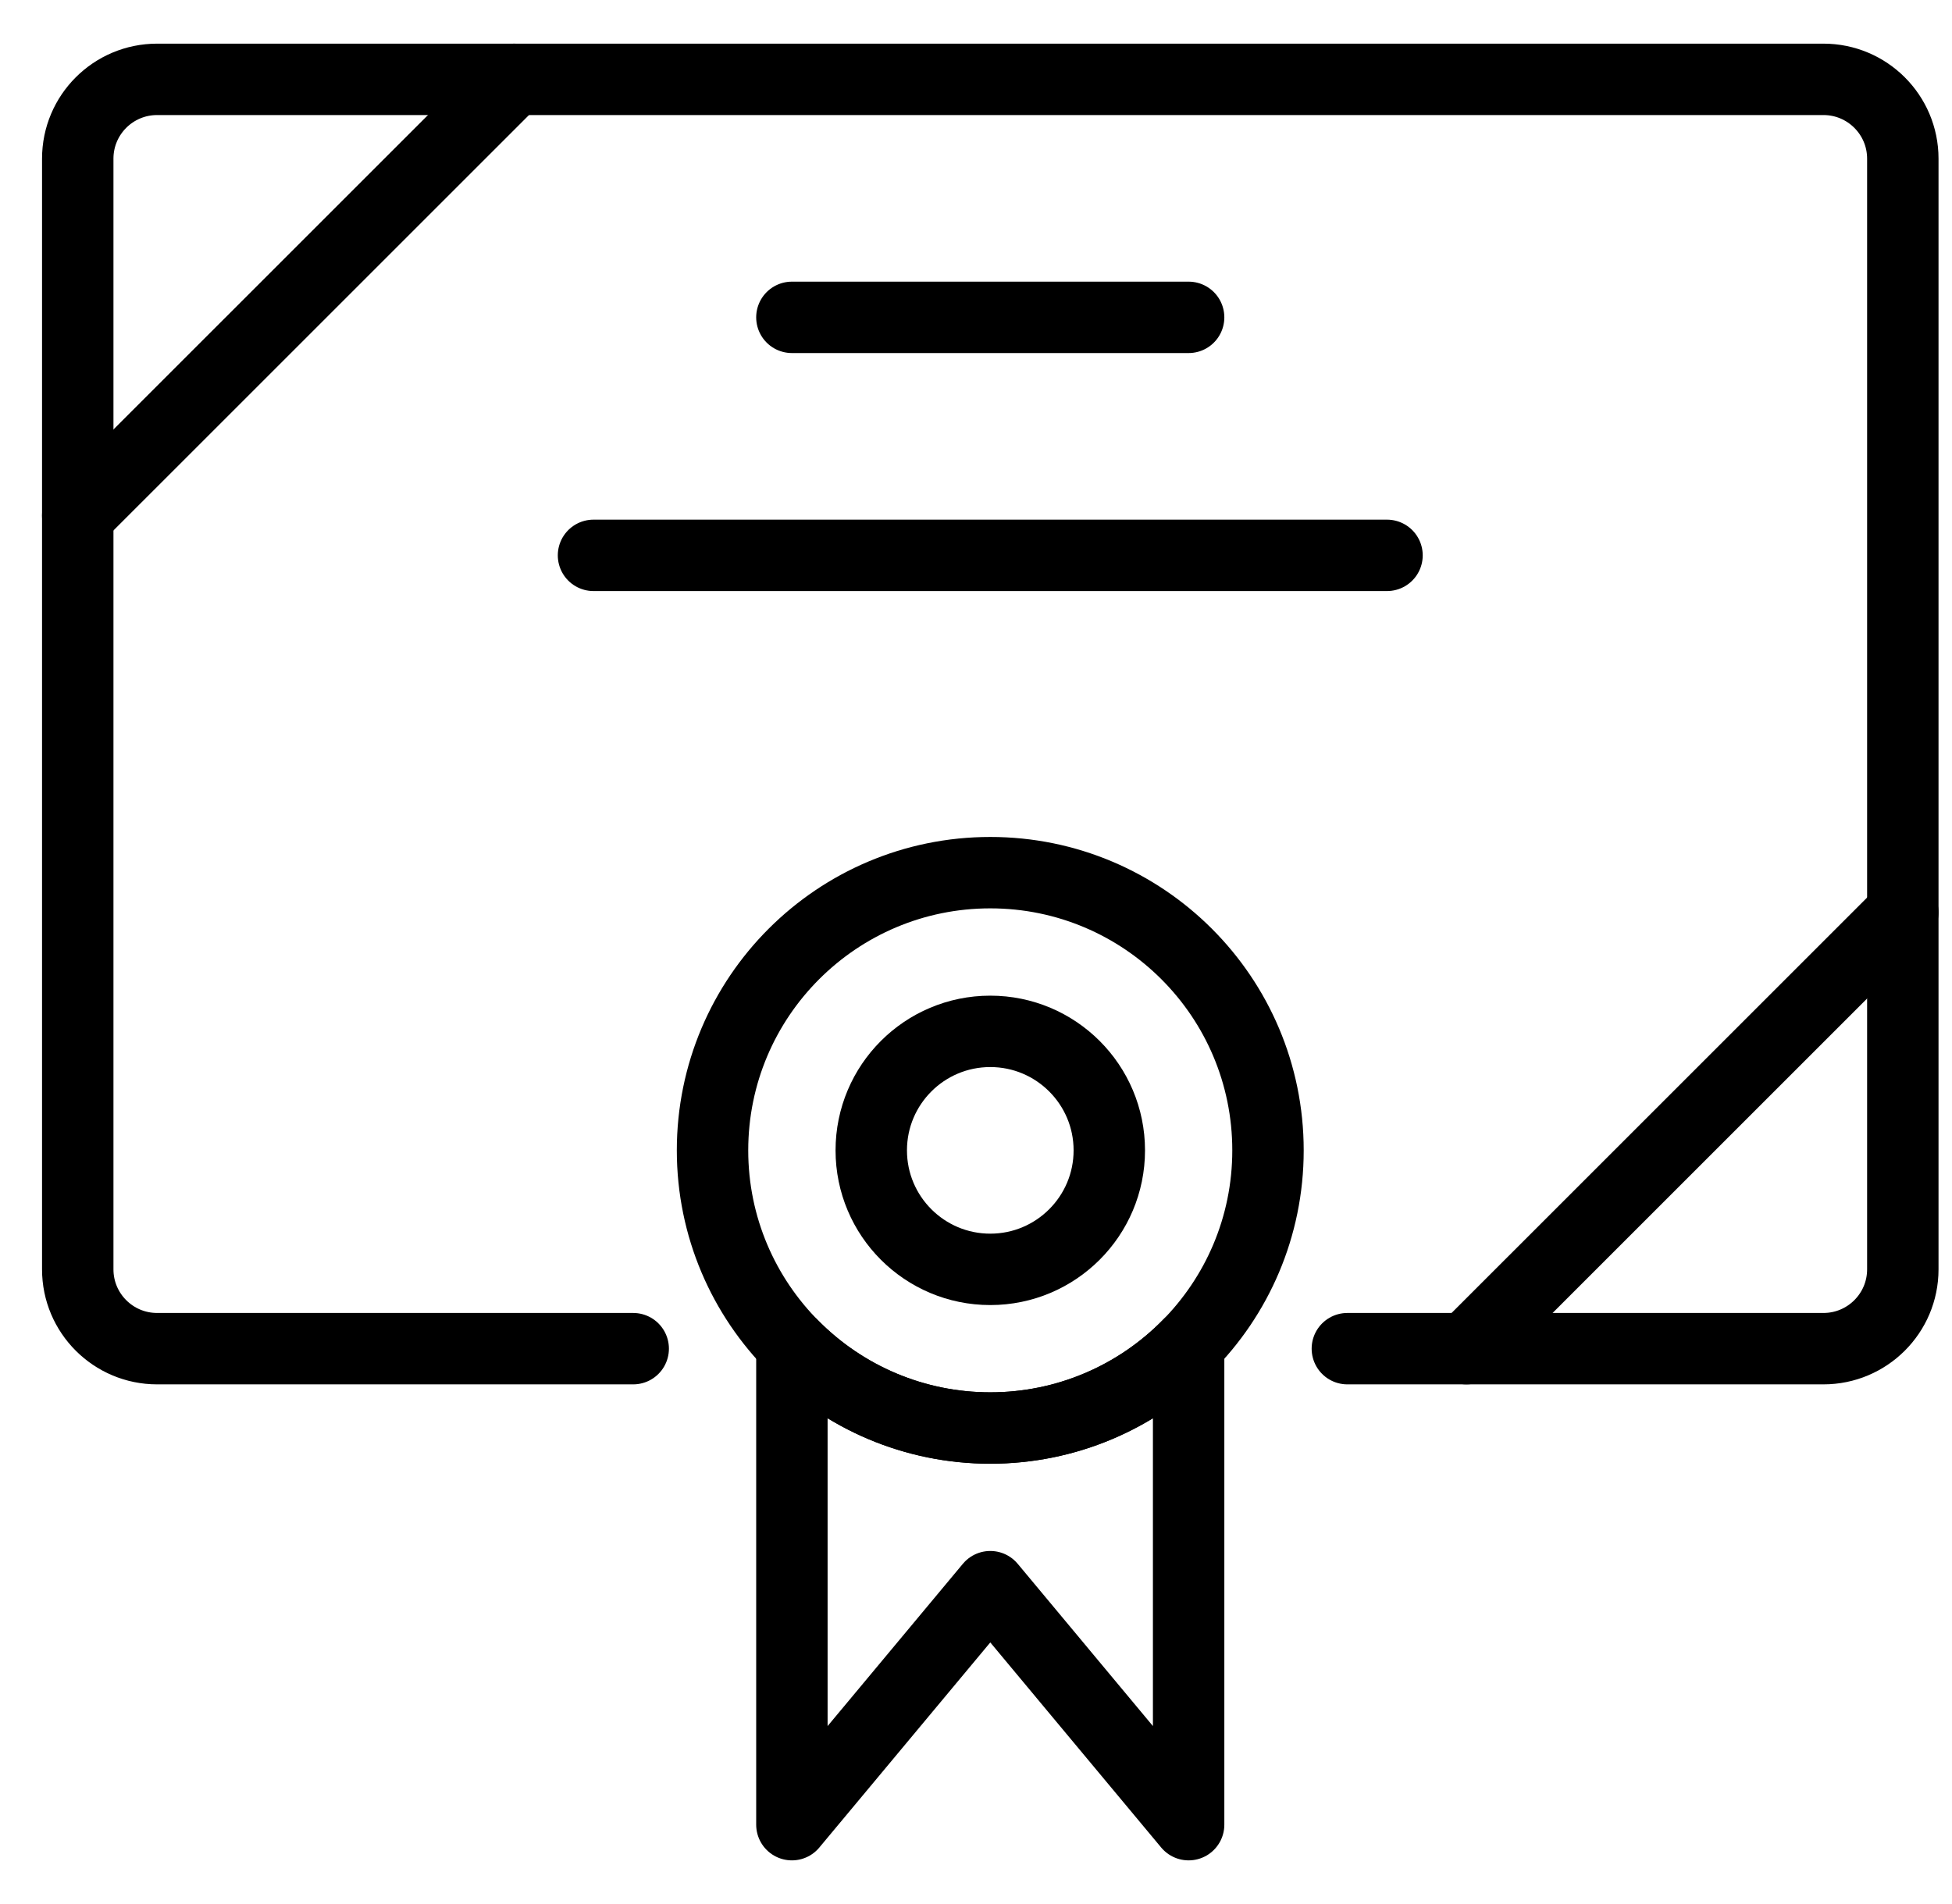
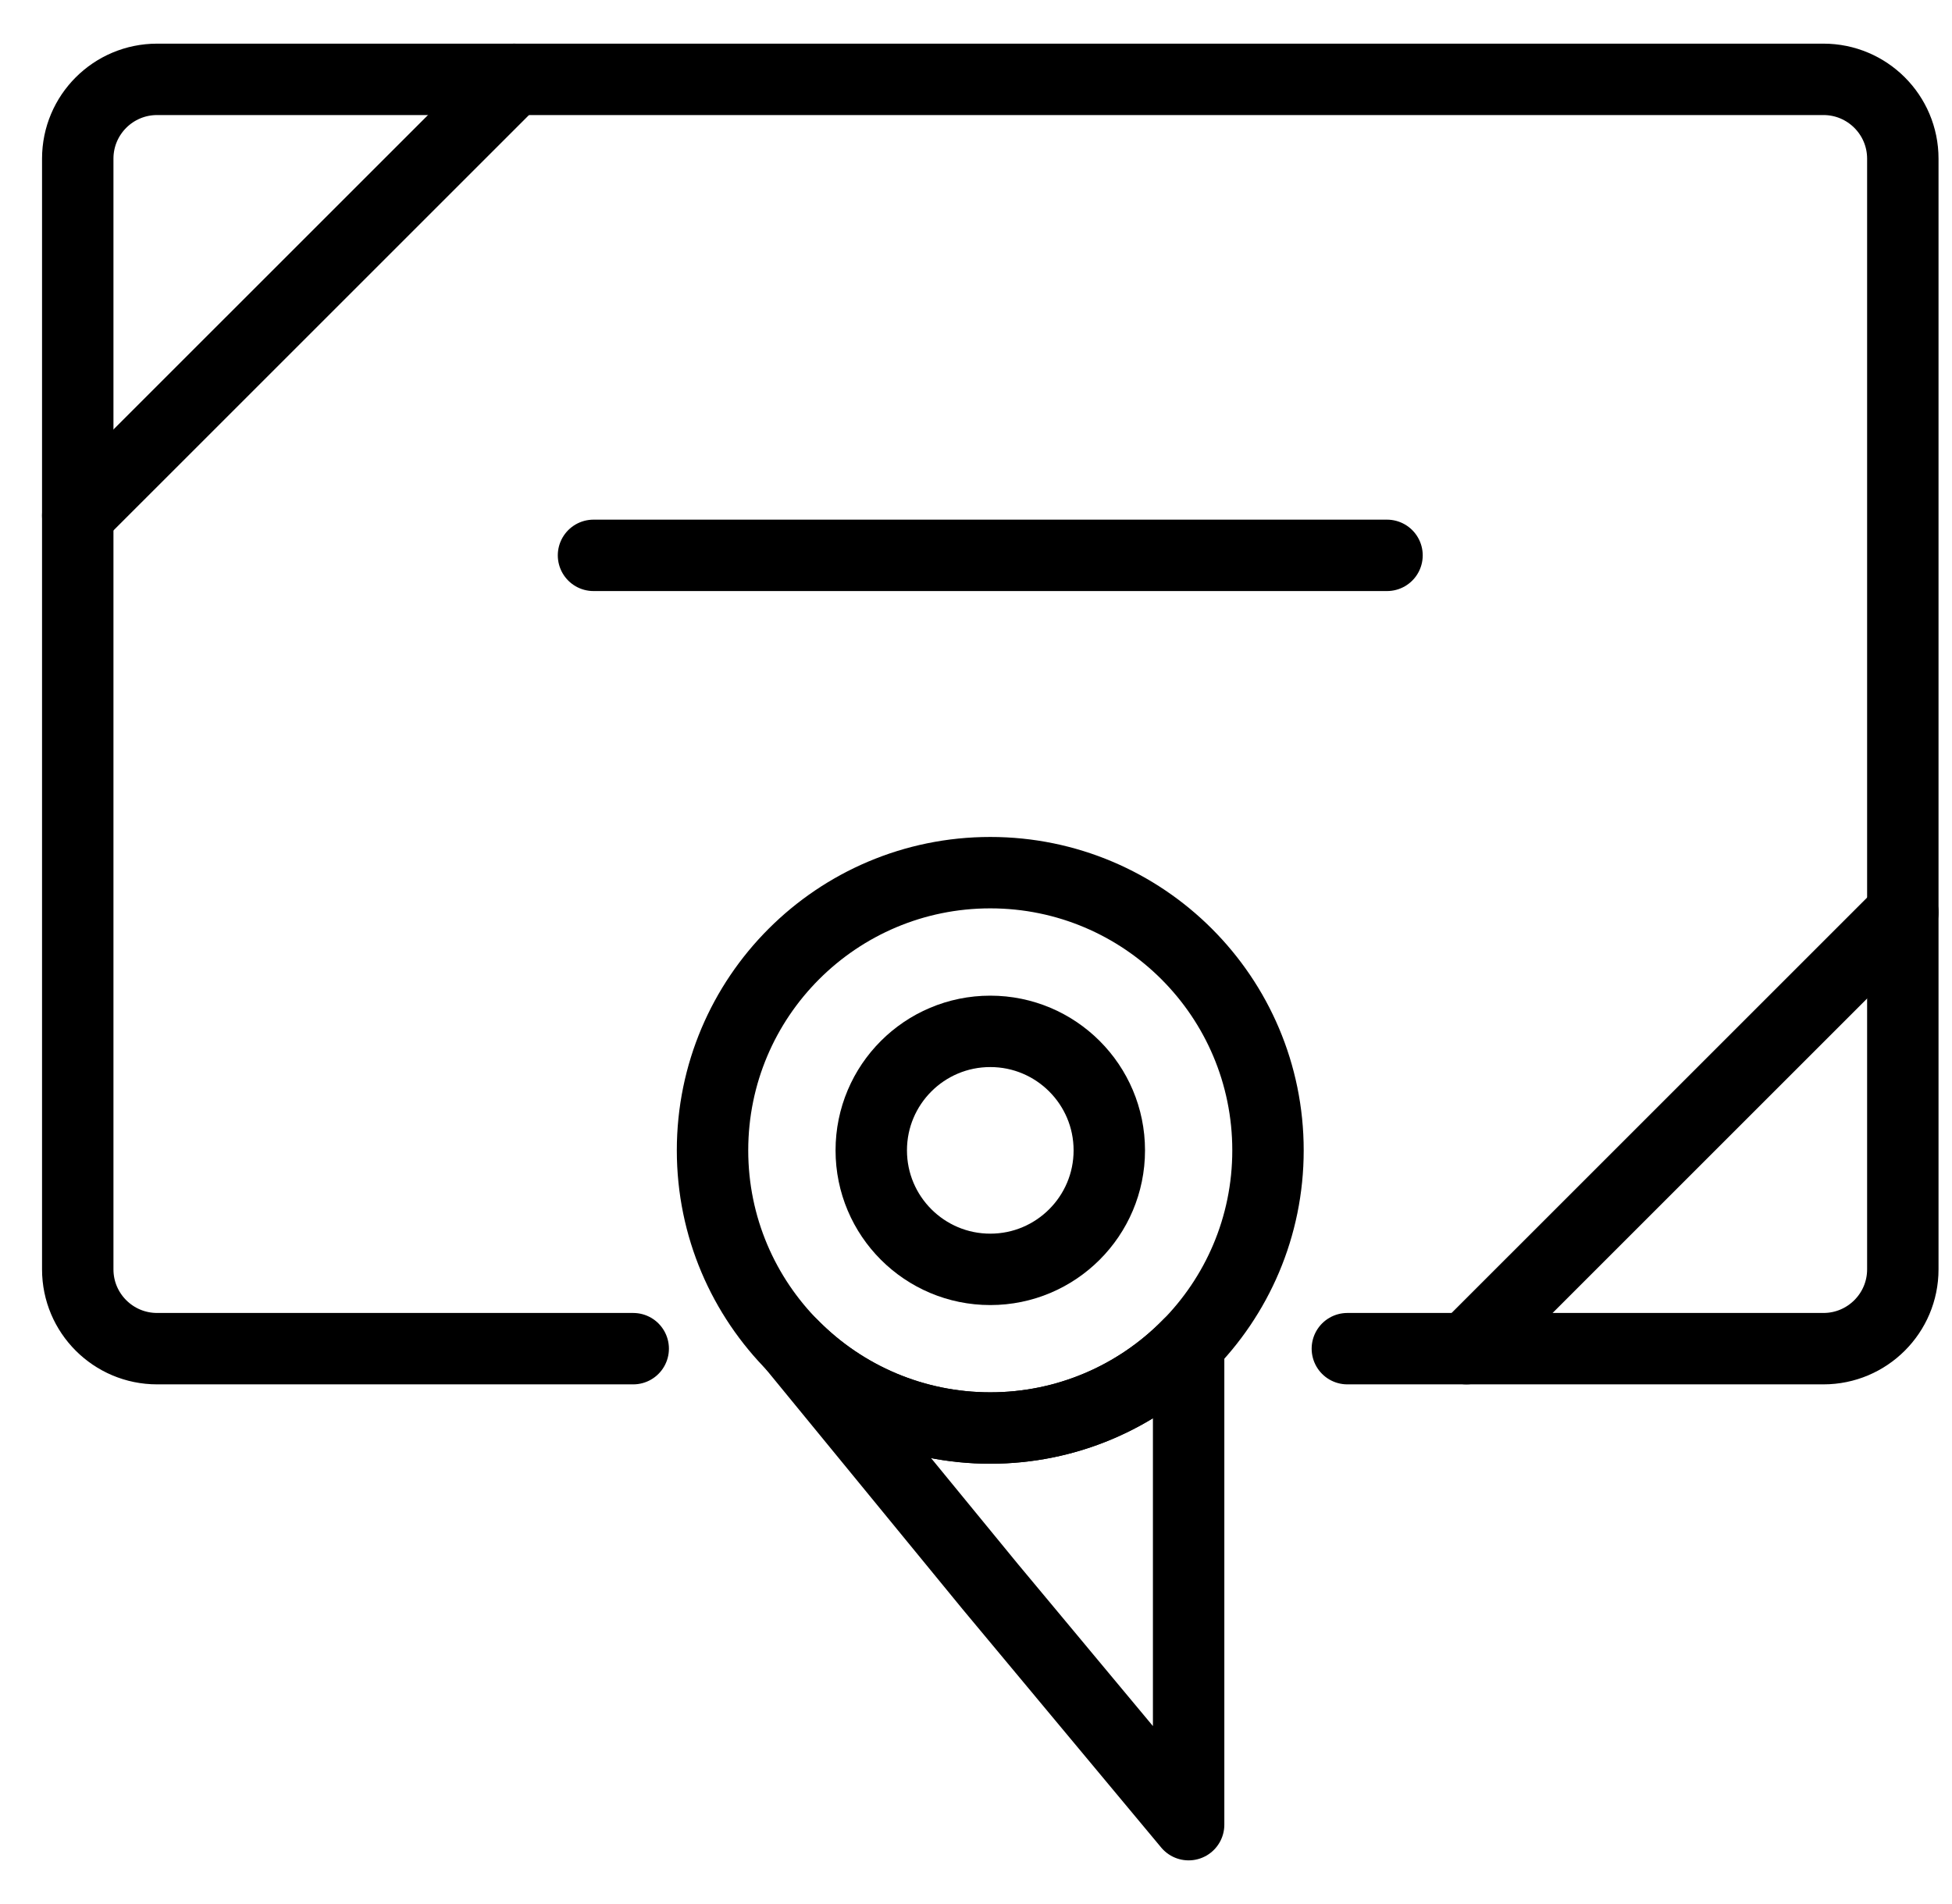
<svg xmlns="http://www.w3.org/2000/svg" width="41" height="40" viewBox="0 0 41 40" fill="none">
  <path d="M13.3 28.333H3.3C2.379 28.333 1.633 27.587 1.633 26.667V3.333C1.633 2.413 2.379 1.667 3.3 1.667H38.3C39.22 1.667 39.967 2.413 39.967 3.333V26.667C39.967 27.587 39.22 28.333 38.3 28.333H28.3" stroke="black" stroke-width="1.5" stroke-linecap="round" stroke-linejoin="round" />
  <path d="M1.633 10.833L10.8 1.667" stroke="black" stroke-width="1.5" stroke-linecap="round" stroke-linejoin="round" />
  <path d="M30.8 28.333L39.967 19.167" stroke="black" stroke-width="1.5" stroke-linecap="round" stroke-linejoin="round" />
-   <path fill-rule="evenodd" clip-rule="evenodd" d="M20.8 30C19.231 30.002 17.729 29.37 16.633 28.248V38.333L20.8 33.333L24.966 38.333V28.248C23.871 29.37 22.368 30.002 20.8 30V30Z" stroke="black" stroke-width="1.5" stroke-linecap="round" stroke-linejoin="round" />
+   <path fill-rule="evenodd" clip-rule="evenodd" d="M20.8 30C19.231 30.002 17.729 29.37 16.633 28.248L20.8 33.333L24.966 38.333V28.248C23.871 29.37 22.368 30.002 20.8 30V30Z" stroke="black" stroke-width="1.5" stroke-linecap="round" stroke-linejoin="round" />
  <path fill-rule="evenodd" clip-rule="evenodd" d="M20.8 30C24.021 30 26.633 27.388 26.633 24.167C26.633 20.945 24.021 18.333 20.8 18.333C17.578 18.333 14.966 20.945 14.966 24.167C14.966 27.388 17.578 30 20.8 30Z" stroke="black" stroke-width="1.5" stroke-linecap="round" stroke-linejoin="round" />
  <path fill-rule="evenodd" clip-rule="evenodd" d="M20.8 26.667C22.18 26.667 23.3 25.547 23.3 24.167C23.3 22.786 22.18 21.667 20.8 21.667C19.419 21.667 18.3 22.786 18.3 24.167C18.3 25.547 19.419 26.667 20.8 26.667Z" stroke="black" stroke-width="1.5" stroke-linecap="round" stroke-linejoin="round" />
-   <path d="M16.633 6.667H24.966" stroke="black" stroke-width="1.5" stroke-linecap="round" stroke-linejoin="round" />
  <path d="M12.466 11.667H29.133" stroke="black" stroke-width="1.5" stroke-linecap="round" stroke-linejoin="round" />
</svg>